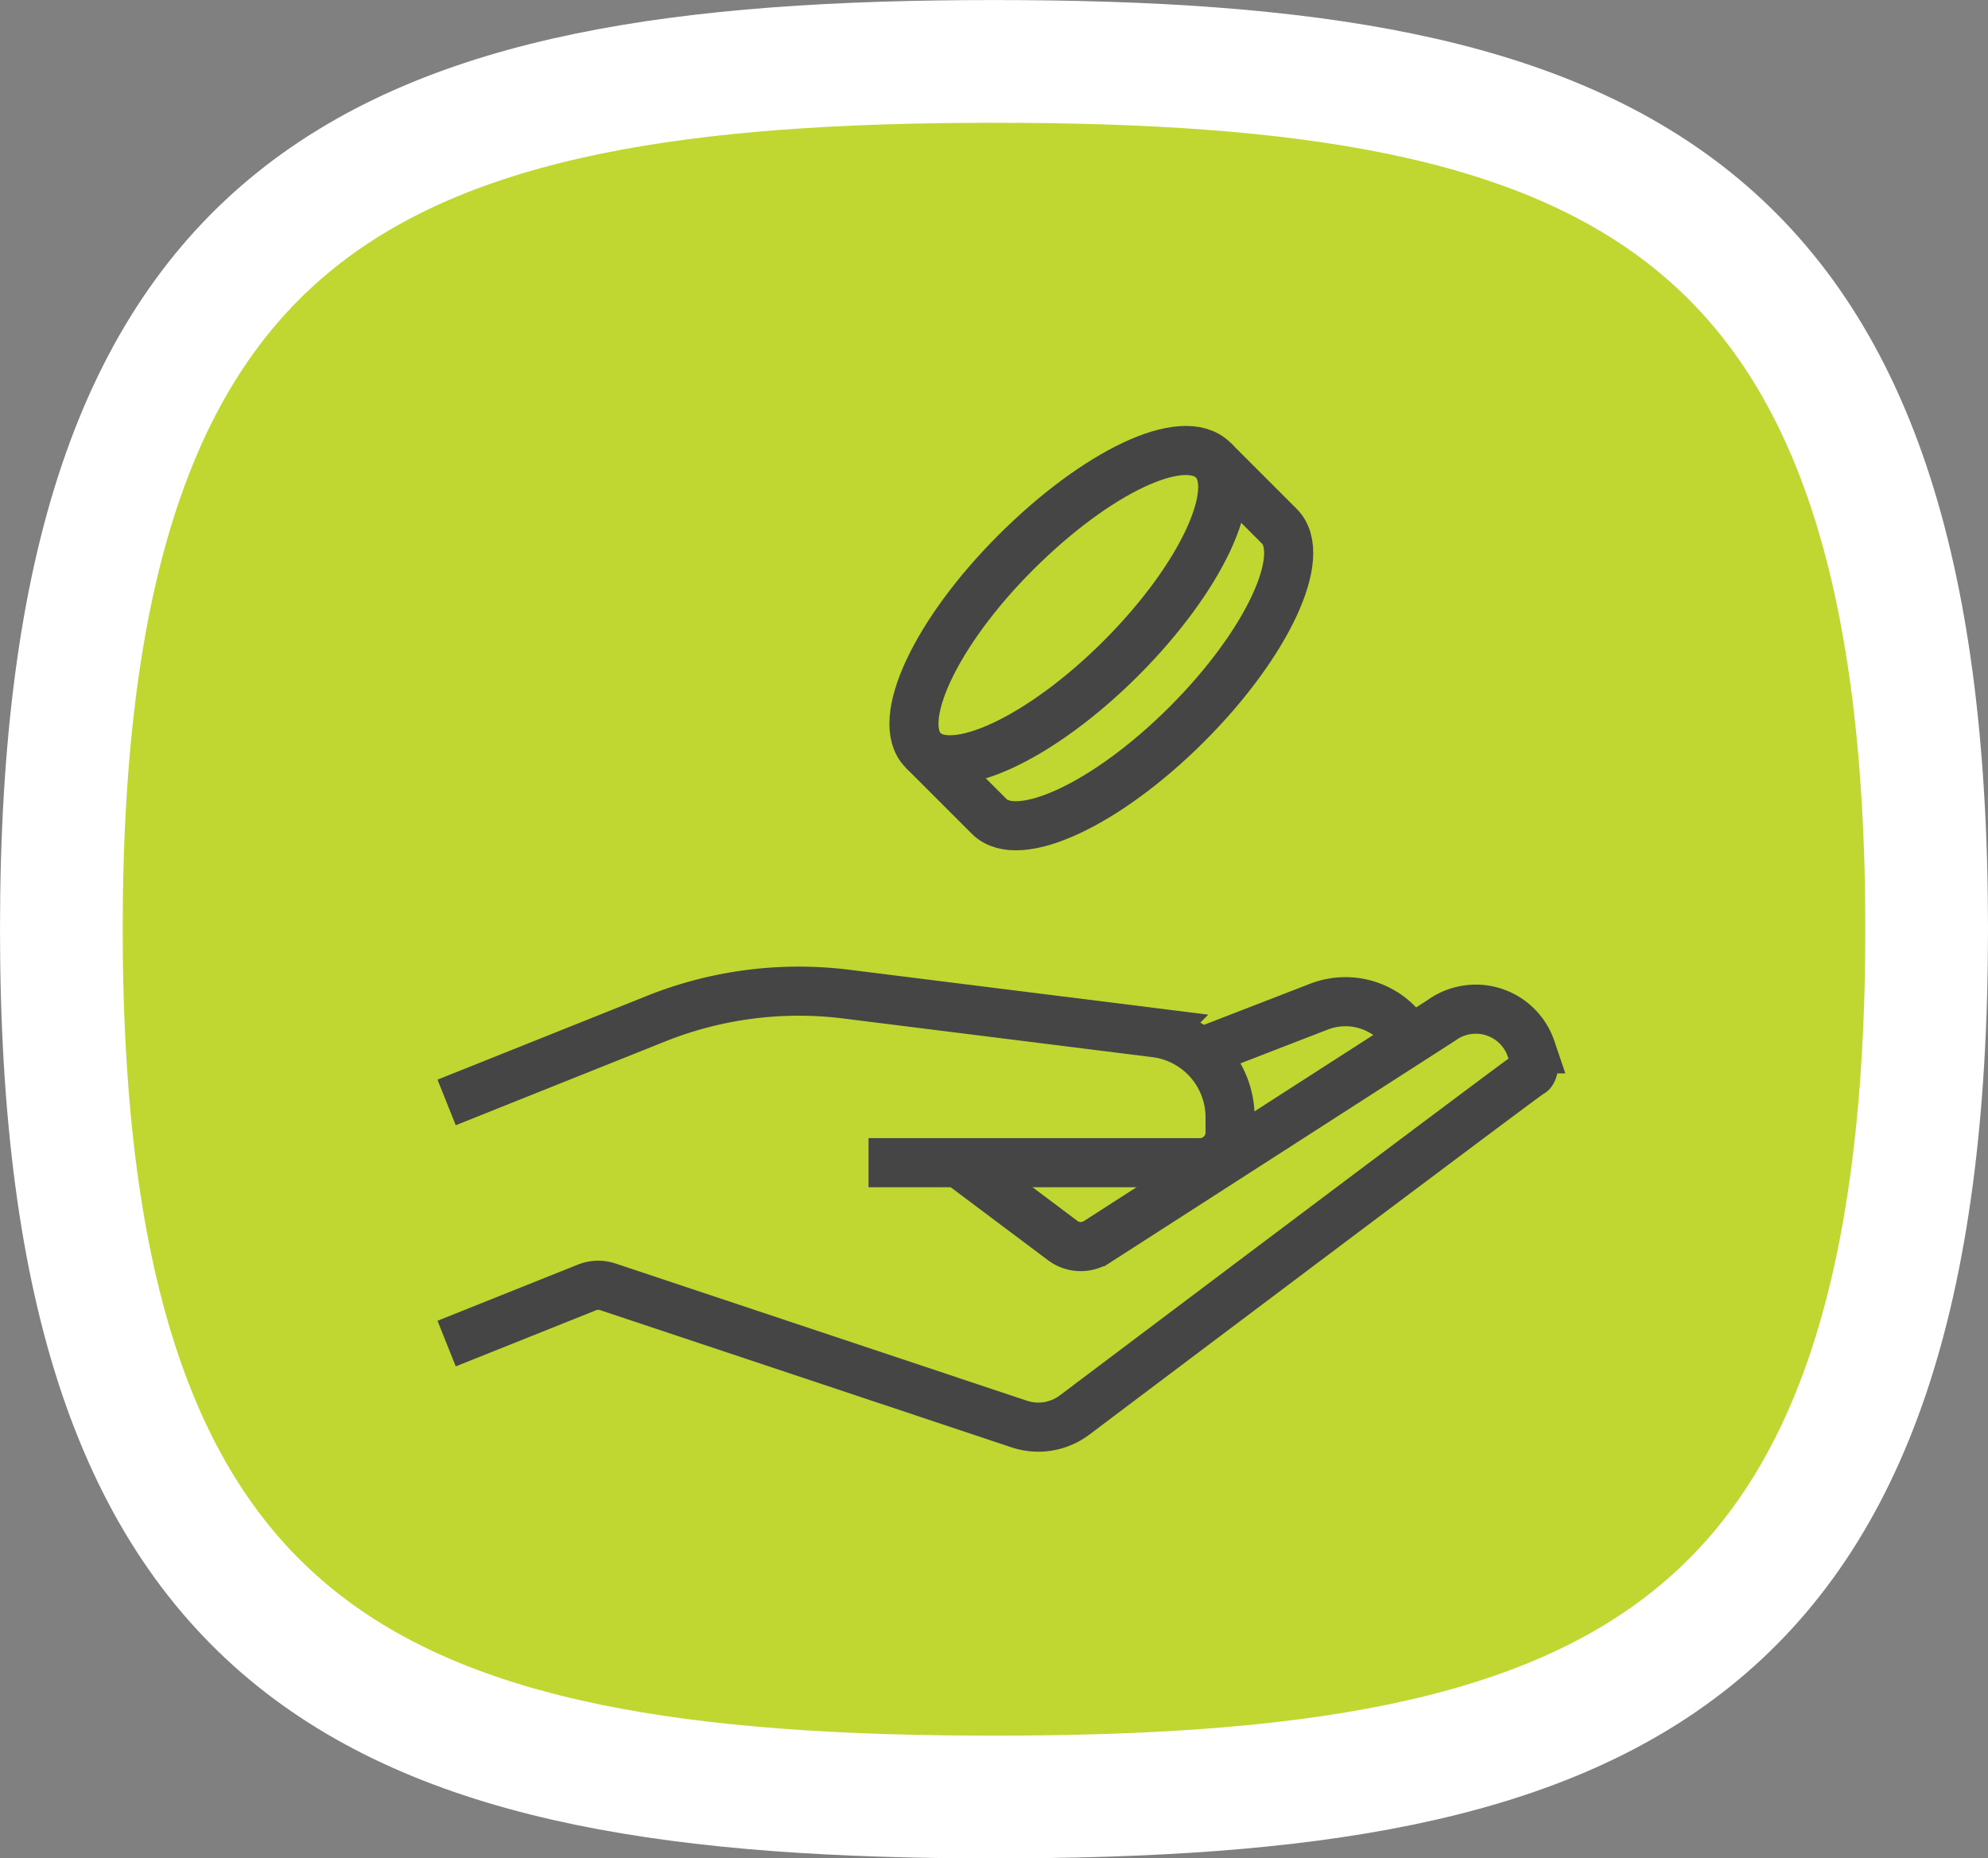
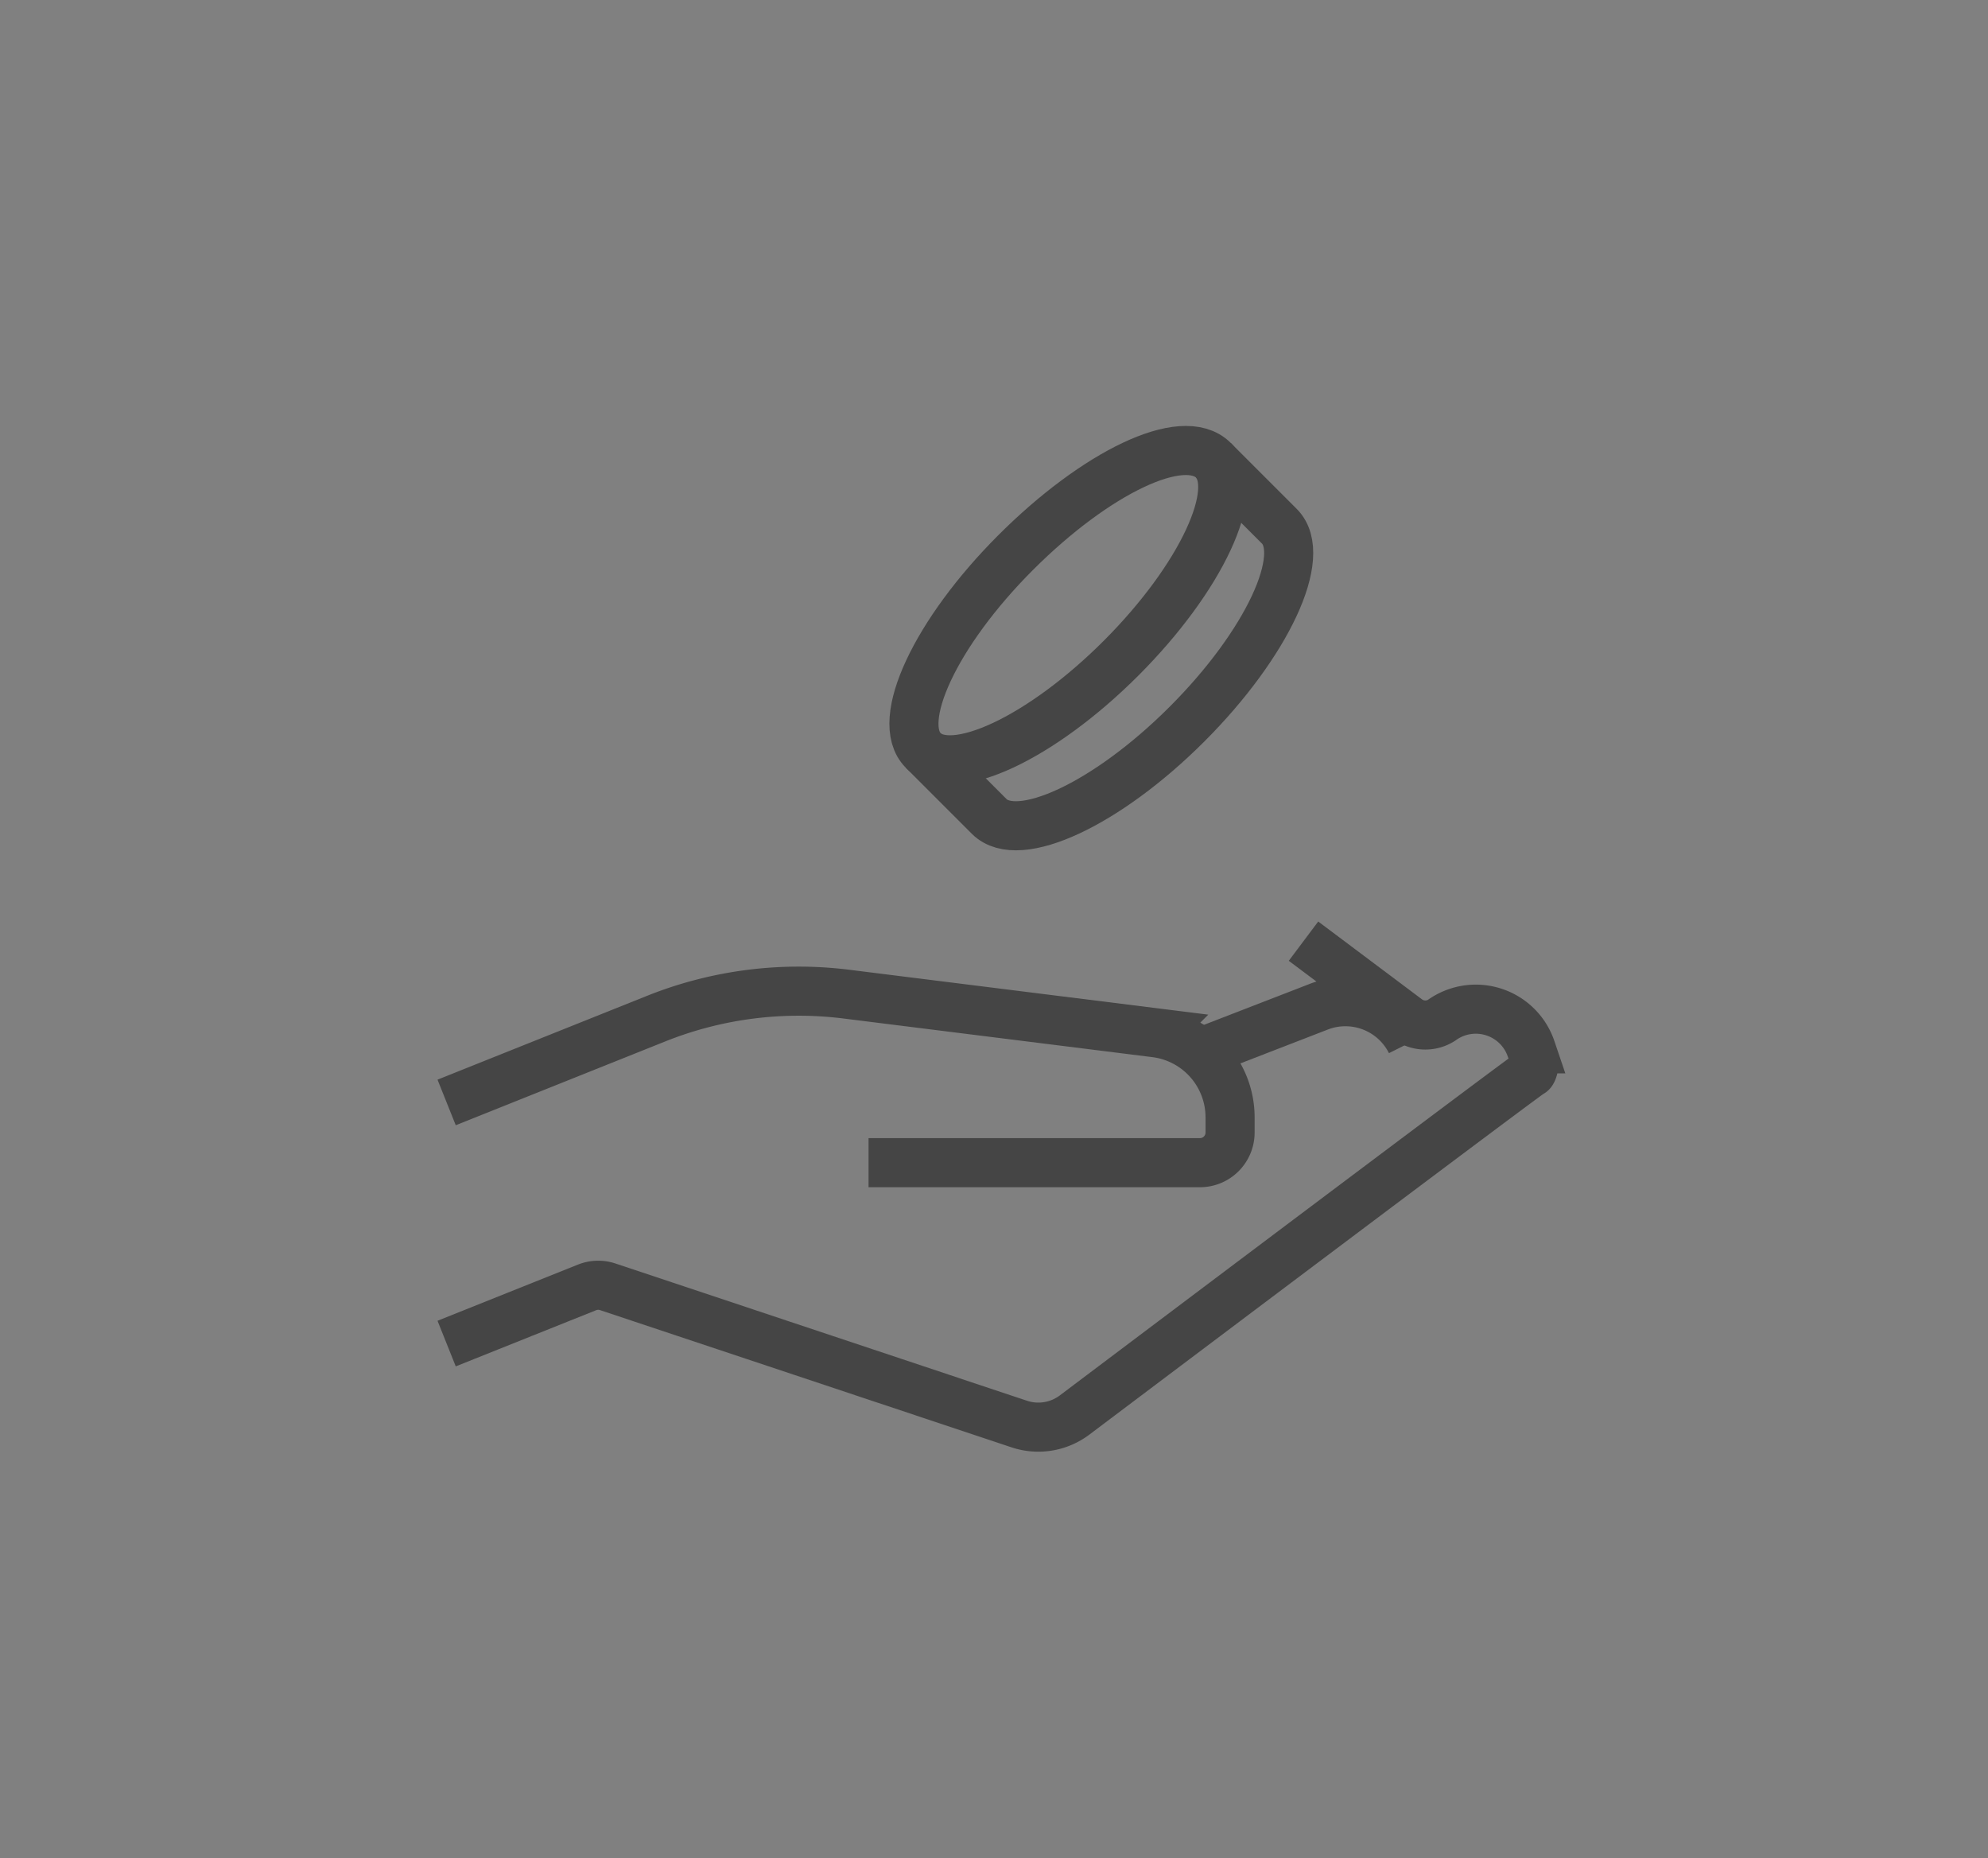
<svg xmlns="http://www.w3.org/2000/svg" width="162" height="151.404" viewBox="0 0 162 151.404">
  <rect x="0" y="0" width="162" height="151.404" fill="#808080" stroke="none" />
  <g id="Group_443" data-name="Group 443" transform="translate(-216.5 -1710.222)">
-     <path id="Path_36" data-name="Path 36" d="M1001.043,648.884c-50.4,0-76-10.936-76-70.7s25.6-70.7,76-70.7,76,10.936,76,70.7S1051.447,648.884,1001.043,648.884Z" transform="translate(-703.543 1207.742)" fill="#bfd730" stroke="#fff" stroke-miterlimit="10" stroke-width="10" />
    <g id="Group_129" data-name="Group 129" transform="translate(252.896 1746.923)">
      <g id="Group_115" data-name="Group 115" transform="translate(38.079)">
        <path id="Path_72" data-name="Path 72" d="M119.685,169.483c2.373,2.375-.995,9.592-7.523,16.12s-13.747,9.9-16.12,7.523.995-9.592,7.523-16.12S117.217,167.014,119.685,169.483Z" transform="translate(-95.281 -168.684)" fill="none" stroke="#454545" stroke-miterlimit="10" stroke-width="4" />
        <path id="Path_73" data-name="Path 73" d="M95.646,192.71l5.373,5.373c2.373,2.375,9.592-.995,16.12-7.523s9.9-13.745,7.523-16.12l-5.373-5.373" transform="translate(-94.885 -168.268)" fill="none" stroke="#454545" stroke-miterlimit="10" stroke-width="4" />
      </g>
      <g id="Group_116" data-name="Group 116" transform="translate(0 44.054)">
-         <path id="Path_74" data-name="Path 74" d="M77.019,217.744l11.443-4.577a2.457,2.457,0,0,1,1.687-.048L123.682,224.3a4.911,4.911,0,0,0,4.508-.736c8.1-6.1,37.318-28.091,37.23-27.914-.042.079.494-.5-.029-1.918A4.758,4.758,0,0,0,158.1,191.4l-28.078,18.051a2.452,2.452,0,0,1-2.8-.1l-8.457-6.341" transform="translate(-77.019 -189.037)" fill="none" stroke="#454545" stroke-miterlimit="10" stroke-width="4" />
+         <path id="Path_74" data-name="Path 74" d="M77.019,217.744l11.443-4.577a2.457,2.457,0,0,1,1.687-.048L123.682,224.3a4.911,4.911,0,0,0,4.508-.736c8.1-6.1,37.318-28.091,37.23-27.914-.042.079.494-.5-.029-1.918A4.758,4.758,0,0,0,158.1,191.4a2.452,2.452,0,0,1-2.8-.1l-8.457-6.341" transform="translate(-77.019 -189.037)" fill="none" stroke="#454545" stroke-miterlimit="10" stroke-width="4" />
        <path id="Path_75" data-name="Path 75" d="M77.019,198.875l17.067-6.827a31.3,31.3,0,0,1,15.493-2l25.2,3.151a6.946,6.946,0,0,1,6.082,6.891v1.236a2.457,2.457,0,0,1-2.456,2.456H111.4" transform="translate(-77.019 -189.812)" fill="none" stroke="#454545" stroke-miterlimit="10" stroke-width="4" />
        <path id="Path_76" data-name="Path 76" d="M106.467,194.373l9.621-3.724a5.969,5.969,0,0,1,7.554,2.871h0" transform="translate(-45.064 -189.368)" fill="none" stroke="#454545" stroke-miterlimit="10" stroke-width="4" />
      </g>
    </g>
  </g>
</svg>